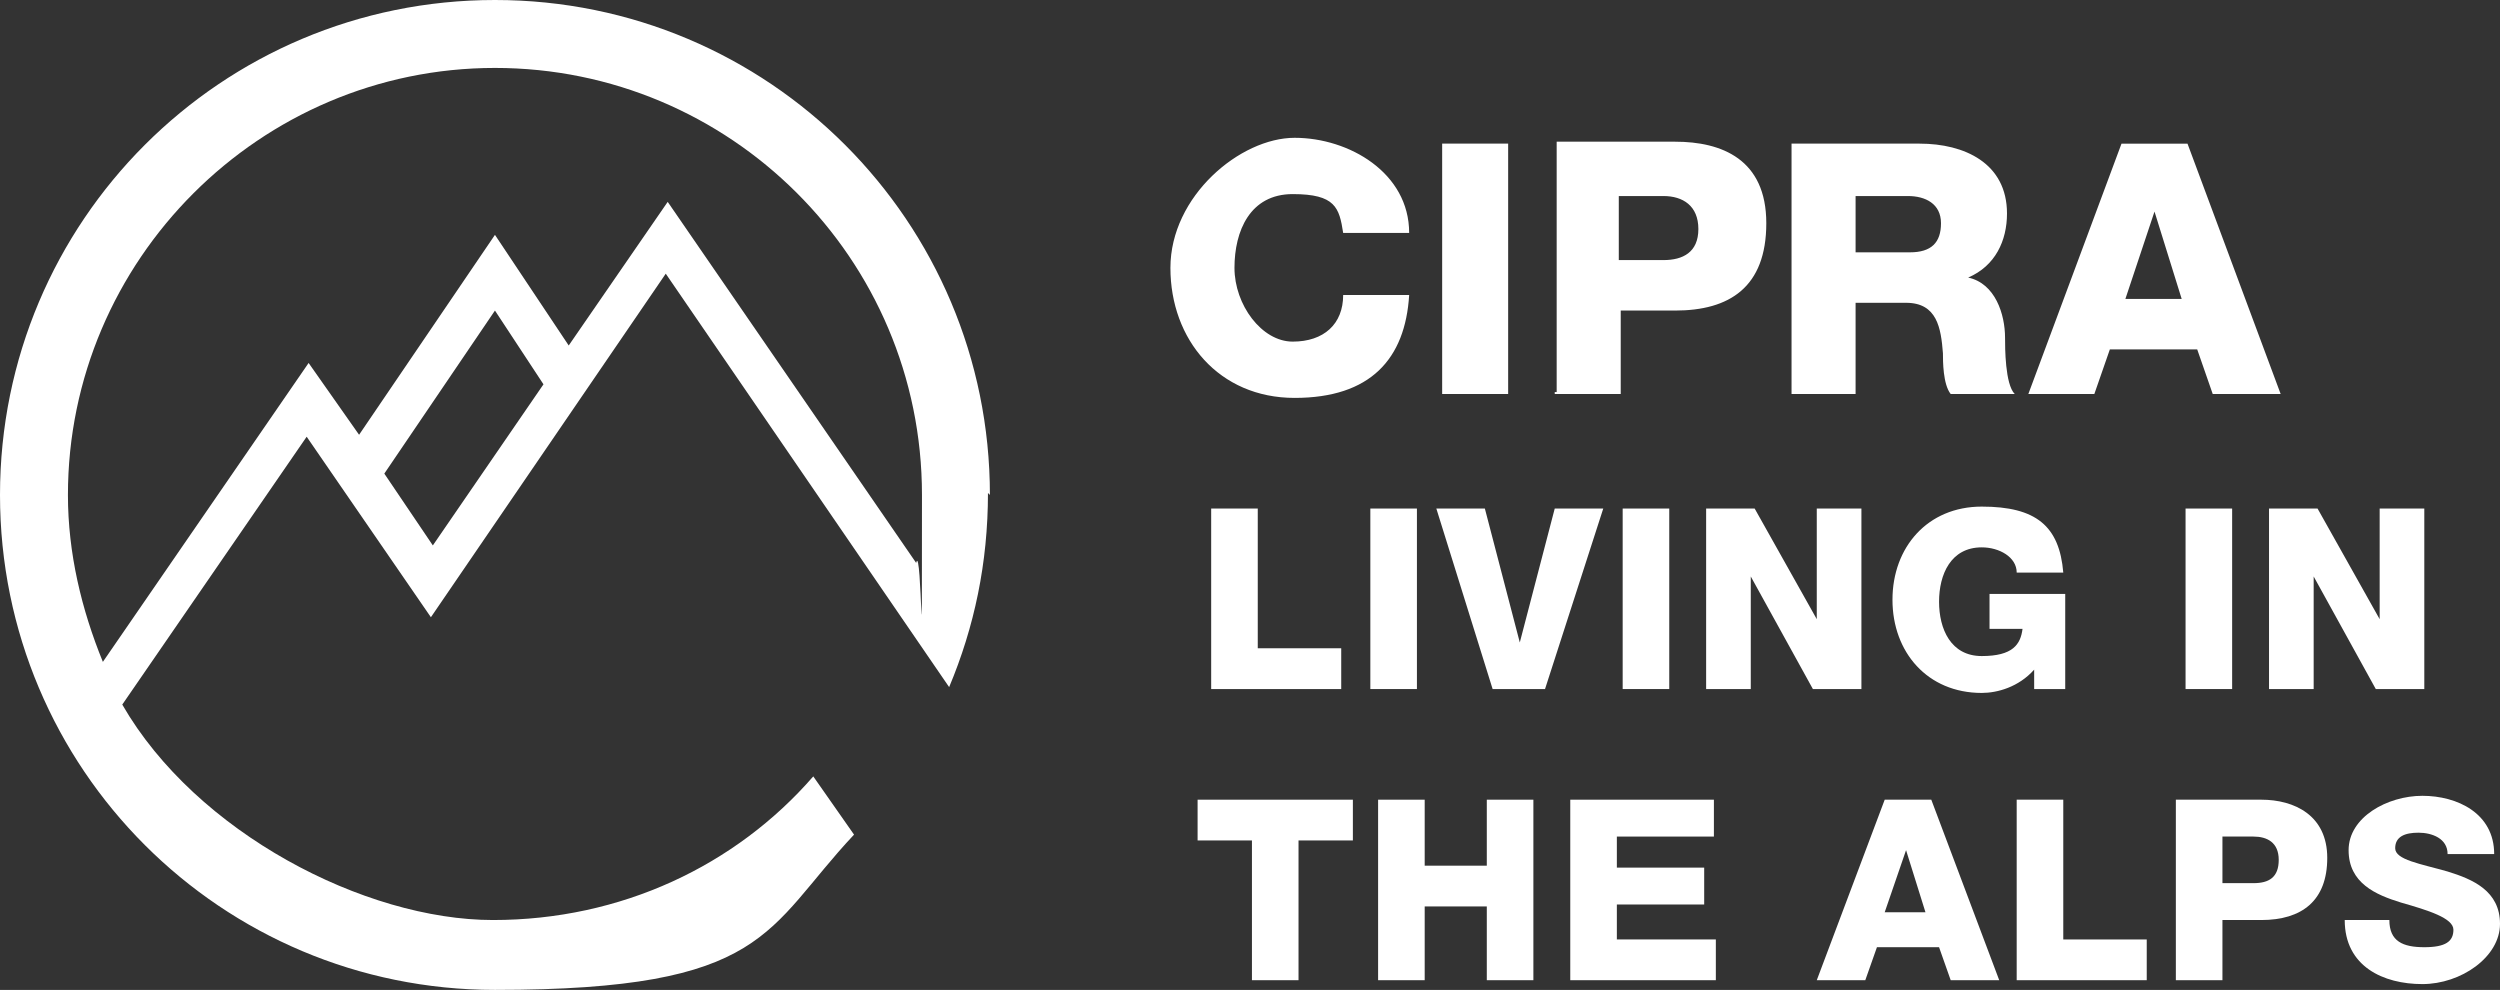
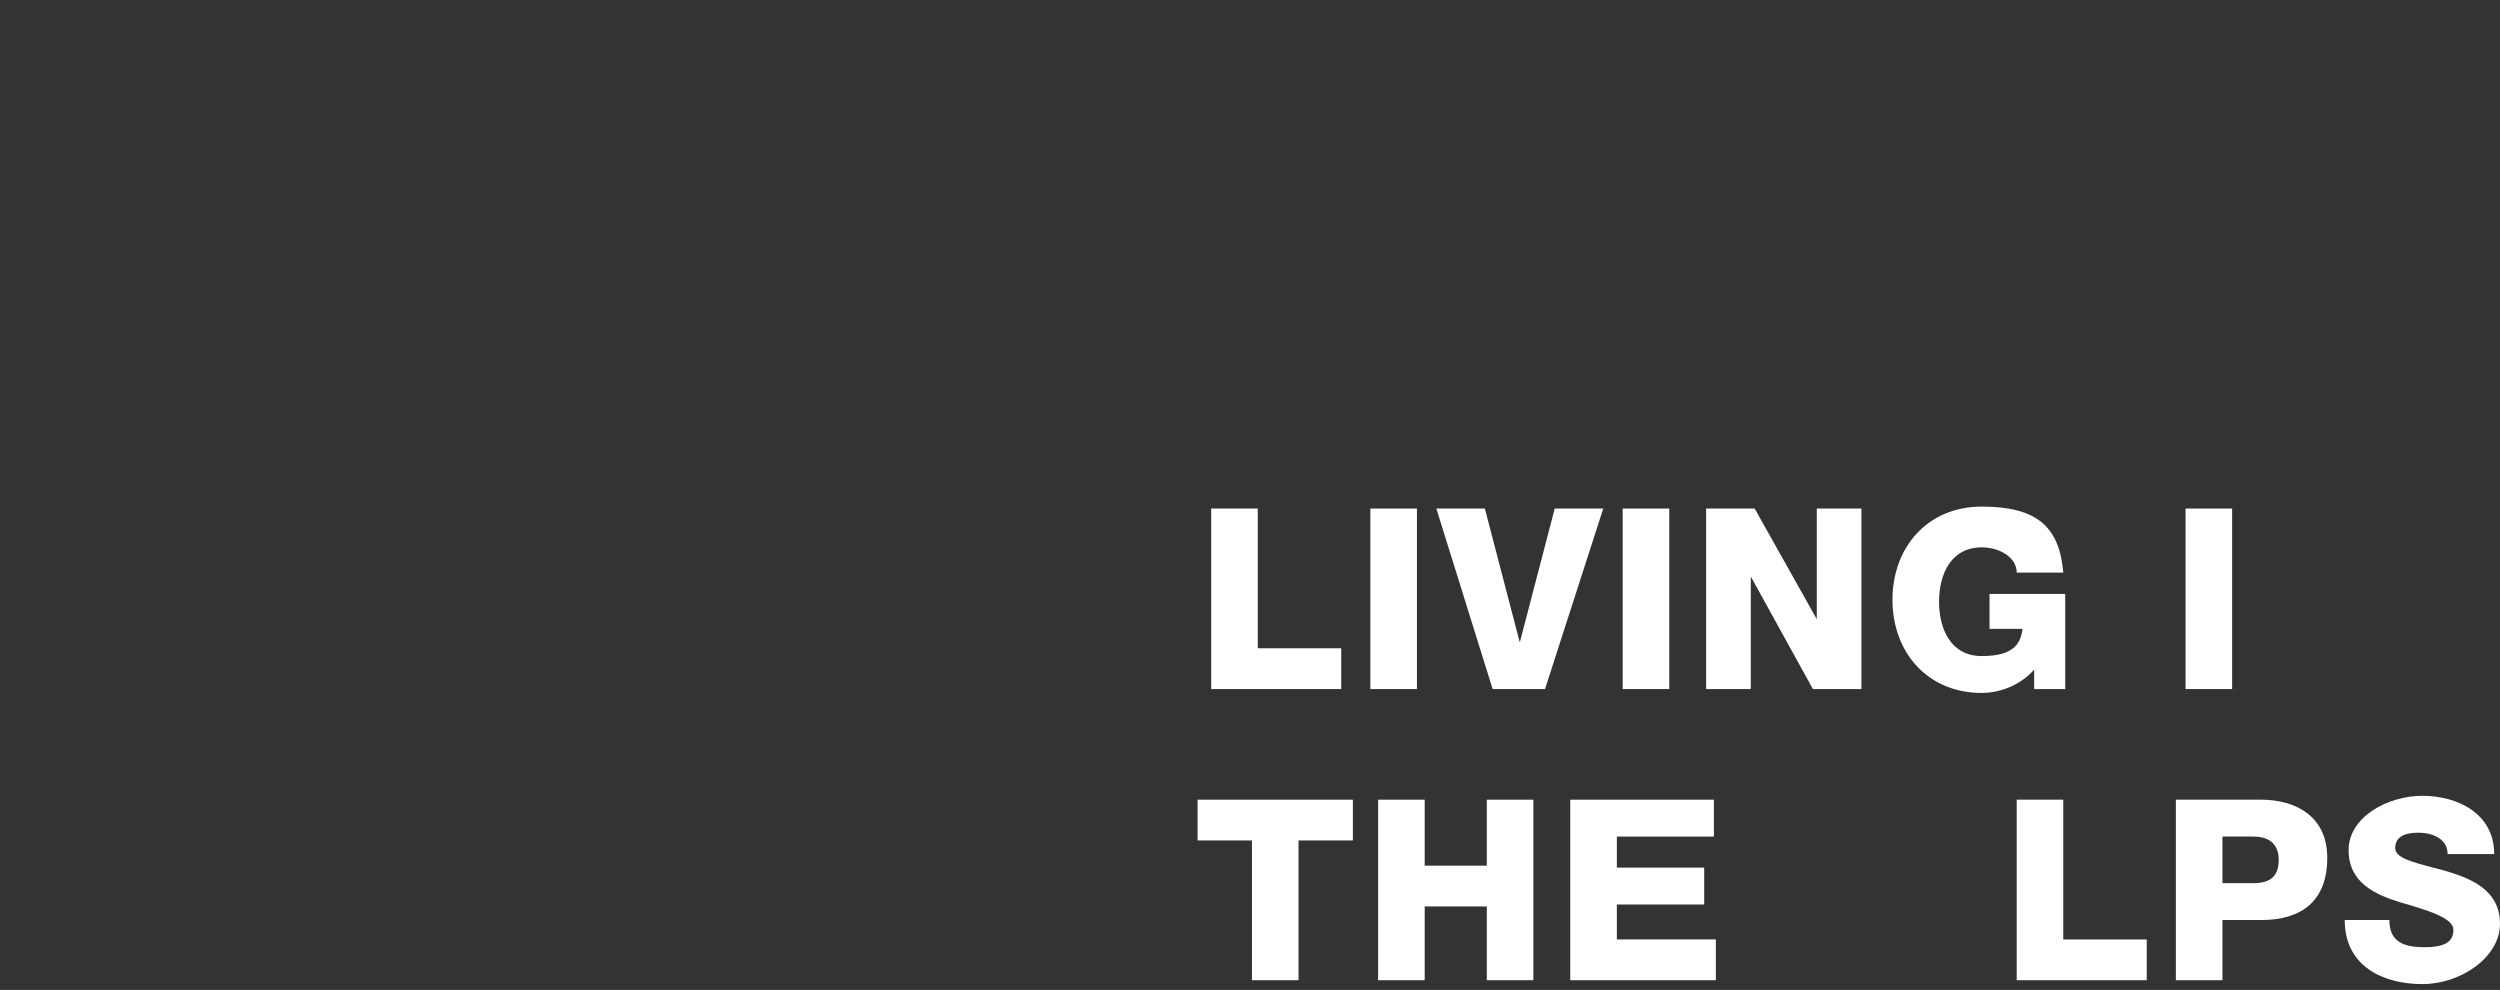
<svg xmlns="http://www.w3.org/2000/svg" id="Ebene_1" version="1.1" viewBox="0 0 128.8 51">
  <rect x="0" y="0" width="128.8" height="51" fill="#333333" stroke="none" />
  <defs>
    <style>
      .st0 {
        fill: #fff;
      }
    </style>
  </defs>
  <g id="Layer_1">
    <g>
      <g>
        <path class="st0" d="M62.4,26.2h2.4v7.2h4.3v2.1h-6.7s0-9.3,0-9.3Z" />
        <path class="st0" d="M70.6,26.2h2.4v9.3h-2.4v-9.3Z" />
        <path class="st0" d="M79.7,35.5h-2.8l-2.9-9.3h2.5l1.8,6.9h0l1.8-6.9h2.5l-3,9.3h0Z" />
        <path class="st0" d="M83.6,26.2h2.4v9.3h-2.4v-9.3Z" />
        <path class="st0" d="M87.9,26.2h2.5l3.2,5.7h0v-5.7h2.3v9.3h-2.5l-3.2-5.8h0v5.8h-2.3v-9.3Z" />
        <path class="st0" d="M106.4,35.5h-1.6v-1c-.8.9-1.9,1.2-2.7,1.2-2.8,0-4.6-2.1-4.6-4.8s1.8-4.8,4.6-4.8,4,1,4.2,3.4h-2.4c0-.8-.9-1.3-1.8-1.3-1.6,0-2.2,1.4-2.2,2.8s.6,2.8,2.2,2.8,2-.6,2.1-1.4h-1.7v-1.8h3.9v5.1-.2Z" />
        <path class="st0" d="M112.6,26.2h2.4v9.3h-2.4v-9.3Z" />
-         <path class="st0" d="M116.9,26.2h2.5l3.2,5.7h0v-5.7h2.3v9.3h-2.5l-3.2-5.8h0v5.8h-2.3v-9.3Z" />
        <path class="st0" d="M69.7,43.3h-2.8v7.2h-2.4v-7.2h-2.8v-2.1h8v2.1Z" />
        <path class="st0" d="M71,41.2h2.4v3.4h3.2v-3.4h2.4v9.3h-2.4v-3.8h-3.2v3.8h-2.4v-9.3Z" />
        <path class="st0" d="M80.9,41.2h7.4v1.9h-5v1.6h4.5v1.9h-4.5v1.8h5.1v2.1h-7.5v-9.3Z" />
-         <path class="st0" d="M97,41.2h2.5l3.5,9.3h-2.5l-.6-1.7h-3.2l-.6,1.7h-2.5l3.5-9.3h-.1ZM97.1,47h2.1l-1-3.2h0l-1.1,3.2Z" />
        <path class="st0" d="M103.9,41.2h2.4v7.2h4.3v2.1h-6.7s0-9.3,0-9.3Z" />
        <path class="st0" d="M112.1,41.2h4.4c1.7,0,3.4.8,3.4,3s-1.3,3.2-3.4,3.2h-2v3.1h-2.4v-9.3ZM114.5,45.5h1.6c.8,0,1.3-.3,1.3-1.2s-.6-1.2-1.3-1.2h-1.6v2.4Z" />
        <path class="st0" d="M123.1,47.4c0,1.1.7,1.4,1.8,1.4s1.5-.3,1.5-.9-1.3-1-2.7-1.4c-1.3-.4-2.7-1-2.7-2.7s2-2.8,3.8-2.8,3.7.9,3.7,3h-2.4c0-.8-.8-1.1-1.5-1.1s-1.2.2-1.2.8,1.3.8,2.7,1.2c1.3.4,2.7,1,2.7,2.7s-2,3.1-4,3.1-4-.9-4-3.3h2.4-.1Z" />
      </g>
-       <path class="st0" d="M51,25.5C51,11.4,39.6,0,25.5,0S0,11.4,0,25.5s11.4,25.5,25.5,25.5,13.9-3.1,18.5-8l-2.1-3c-4,4.6-9.9,7.4-16.5,7.4s-15.3-4.5-19.1-11.1l9.5-13.8,6.4,9.3,12.1-17.7,14.6,21.3c1.3-3.1,2-6.4,2-10h0ZM22.3,28.1l-2.5-3.7,5.7-8.4,2.5,3.8s-5.7,8.3-5.7,8.3ZM29.3,17.8l-3.8-5.7-7,10.3-2.6-3.7-10.6,15.4c-1.1-2.7-1.8-5.6-1.8-8.6,0-12.1,9.9-22,22-22s22,9.8,22,22,0,2.3-.3,3.5l-12.8-18.6s-5.1,7.4-5.1,7.4Z" />
-       <path class="st0" d="M104.4,20.3h3.5l.8-2.3h4.5l.8,2.3h3.5l-4.8-12.9h-3.4l-4.8,12.9h0ZM111,10.9h0l1.4,4.5h-2.9l1.5-4.5ZM95.6,10.1h2.7c.9,0,1.7.4,1.7,1.4s-.5,1.5-1.6,1.5h-2.8s0-2.9,0-2.9ZM92.2,20.3h3.4v-4.7h2.6c1.6,0,1.8,1.3,1.9,2.6,0,.4,0,1.6.4,2.1h3.3c-.5-.5-.5-2.4-.5-2.9,0-1.2-.5-2.8-1.9-3.1h0c1.4-.6,2-1.9,2-3.3,0-2.6-2.2-3.6-4.5-3.6h-6.6v12.9h-.1ZM83.4,10.1h2.3c1,0,1.8.5,1.8,1.7s-.8,1.6-1.8,1.6h-2.3v-3.3ZM80.1,20.3h3.4v-4.3h2.8c2.8,0,4.7-1.2,4.7-4.5s-2.3-4.2-4.7-4.2h-6.1v12.9h-.1ZM74.3,20.3h3.4V7.4h-3.4v12.9ZM72.6,12c0-3.1-3.1-4.9-5.9-4.9s-6.4,3-6.4,6.7,2.5,6.7,6.4,6.7,5.7-2,5.9-5.3h-3.4c0,1.5-1,2.4-2.6,2.4s-3-1.9-3-3.8.8-3.8,3-3.8,2.4.7,2.6,2h3.4Z" />
    </g>
  </g>
</svg>